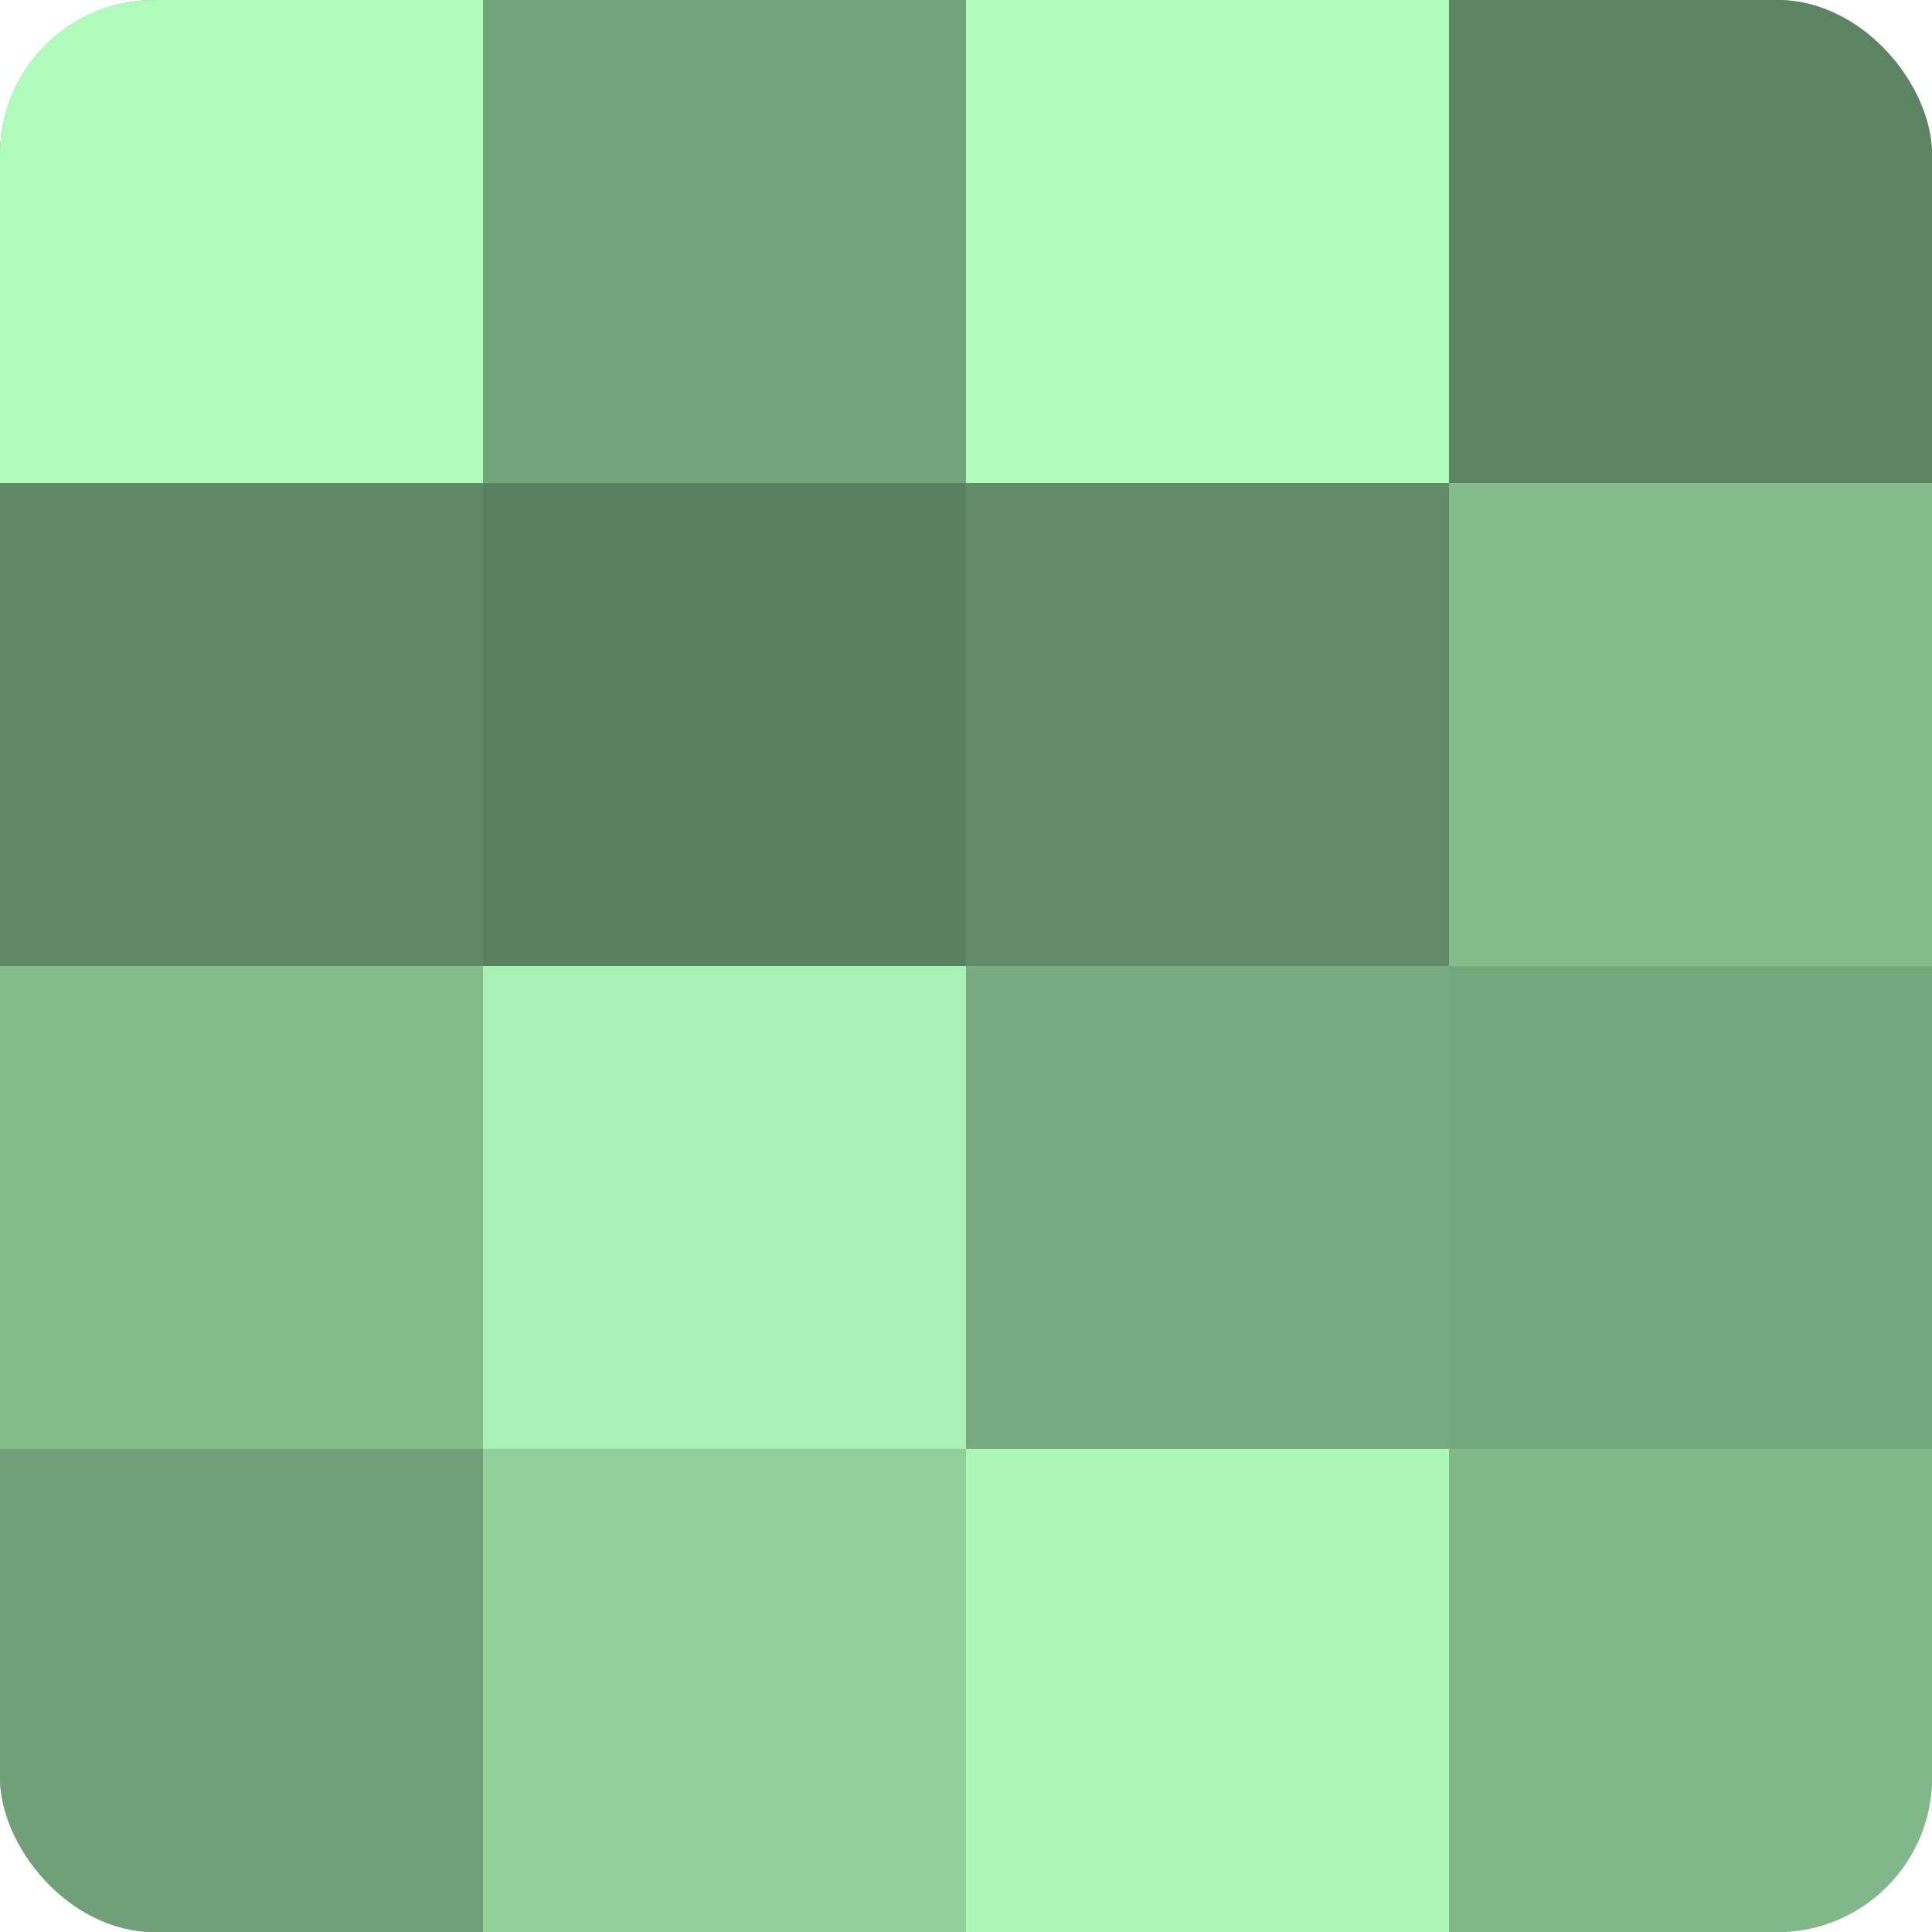
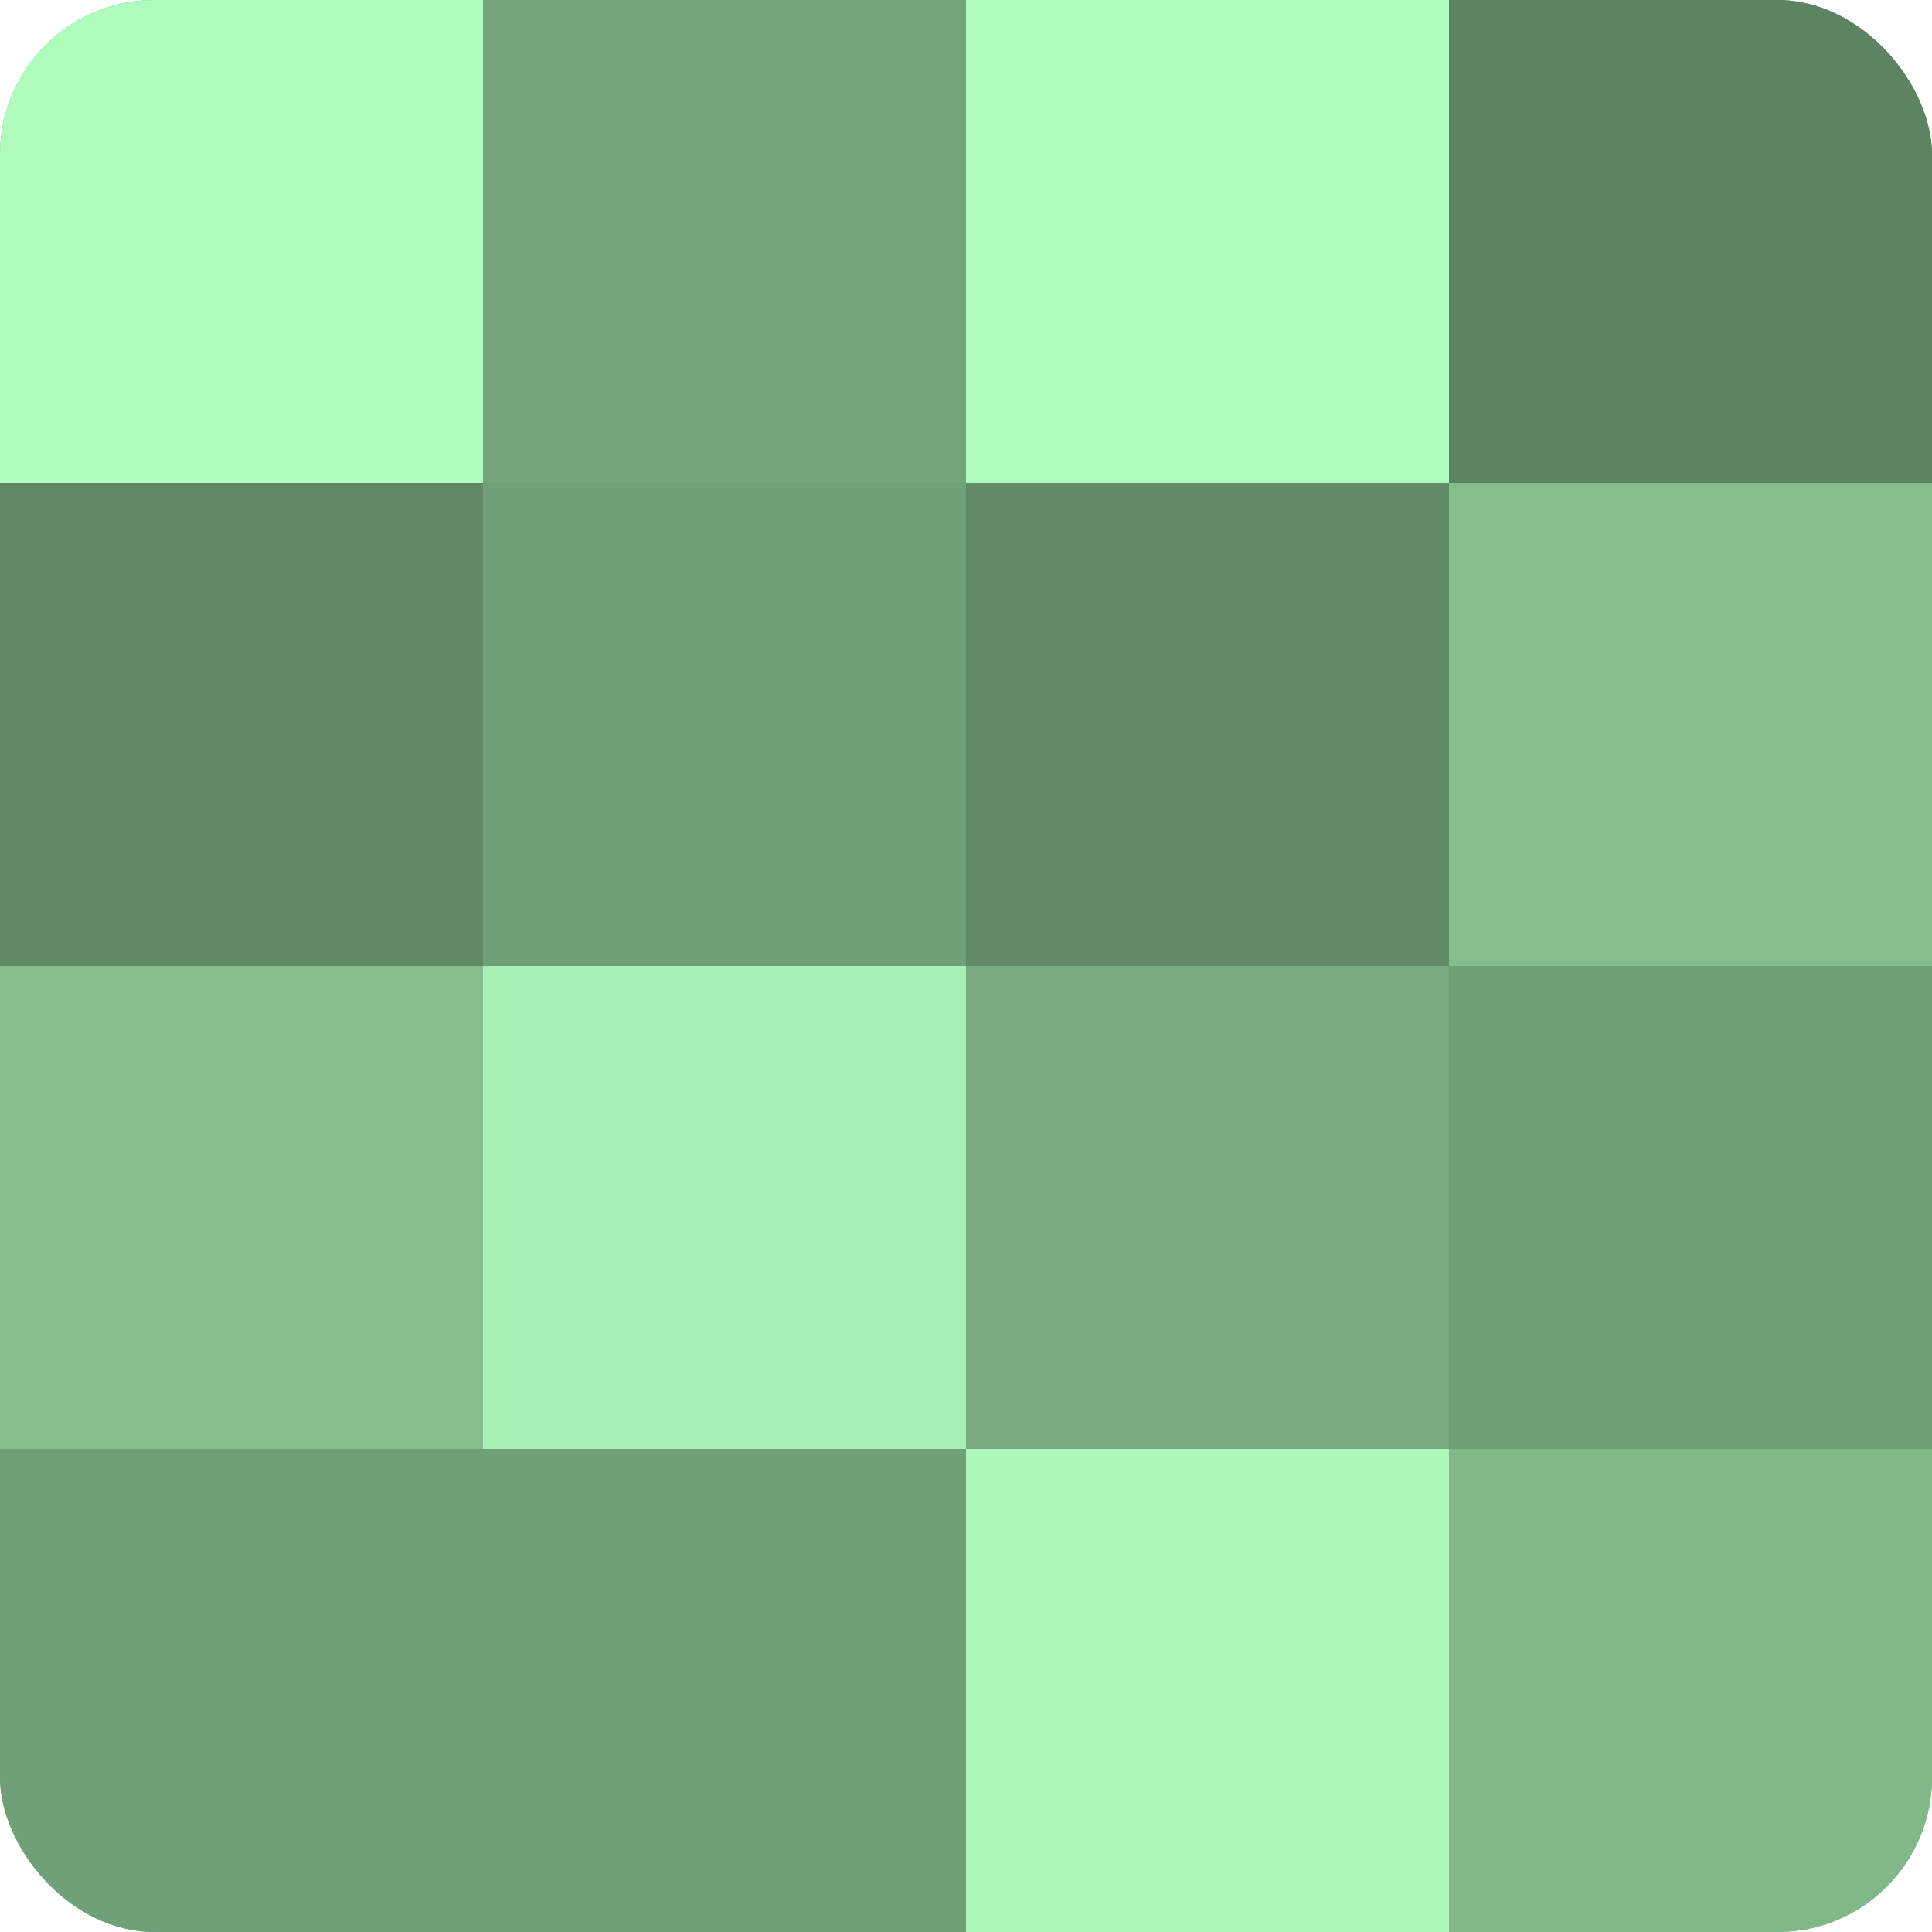
<svg xmlns="http://www.w3.org/2000/svg" width="80" height="80" viewBox="0 0 100 100" preserveAspectRatio="xMidYMid meet">
  <defs>
    <clipPath id="c" width="100" height="100">
      <rect width="100" height="100" rx="8" ry="8" />
    </clipPath>
  </defs>
  <g clip-path="url(#c)">
    <rect width="100" height="100" fill="#70a077" />
    <rect width="25" height="25" fill="#b0fcbc" />
    <rect y="25" width="25" height="25" fill="#5f8865" />
    <rect y="50" width="25" height="25" fill="#84bc8c" />
    <rect y="75" width="25" height="25" fill="#70a077" />
    <rect x="25" width="25" height="25" fill="#73a47a" />
-     <rect x="25" y="25" width="25" height="25" fill="#5a805f" />
    <rect x="25" y="50" width="25" height="25" fill="#a8f0b3" />
-     <rect x="25" y="75" width="25" height="25" fill="#92d09b" />
    <rect x="50" width="25" height="25" fill="#b0fcbc" />
    <rect x="50" y="25" width="25" height="25" fill="#628c68" />
    <rect x="50" y="50" width="25" height="25" fill="#78ac80" />
    <rect x="50" y="75" width="25" height="25" fill="#adf8b9" />
    <rect x="75" width="25" height="25" fill="#5d8462" />
    <rect x="75" y="25" width="25" height="25" fill="#84bc8c" />
-     <rect x="75" y="50" width="25" height="25" fill="#76a87d" />
    <rect x="75" y="75" width="25" height="25" fill="#81b889" />
  </g>
</svg>